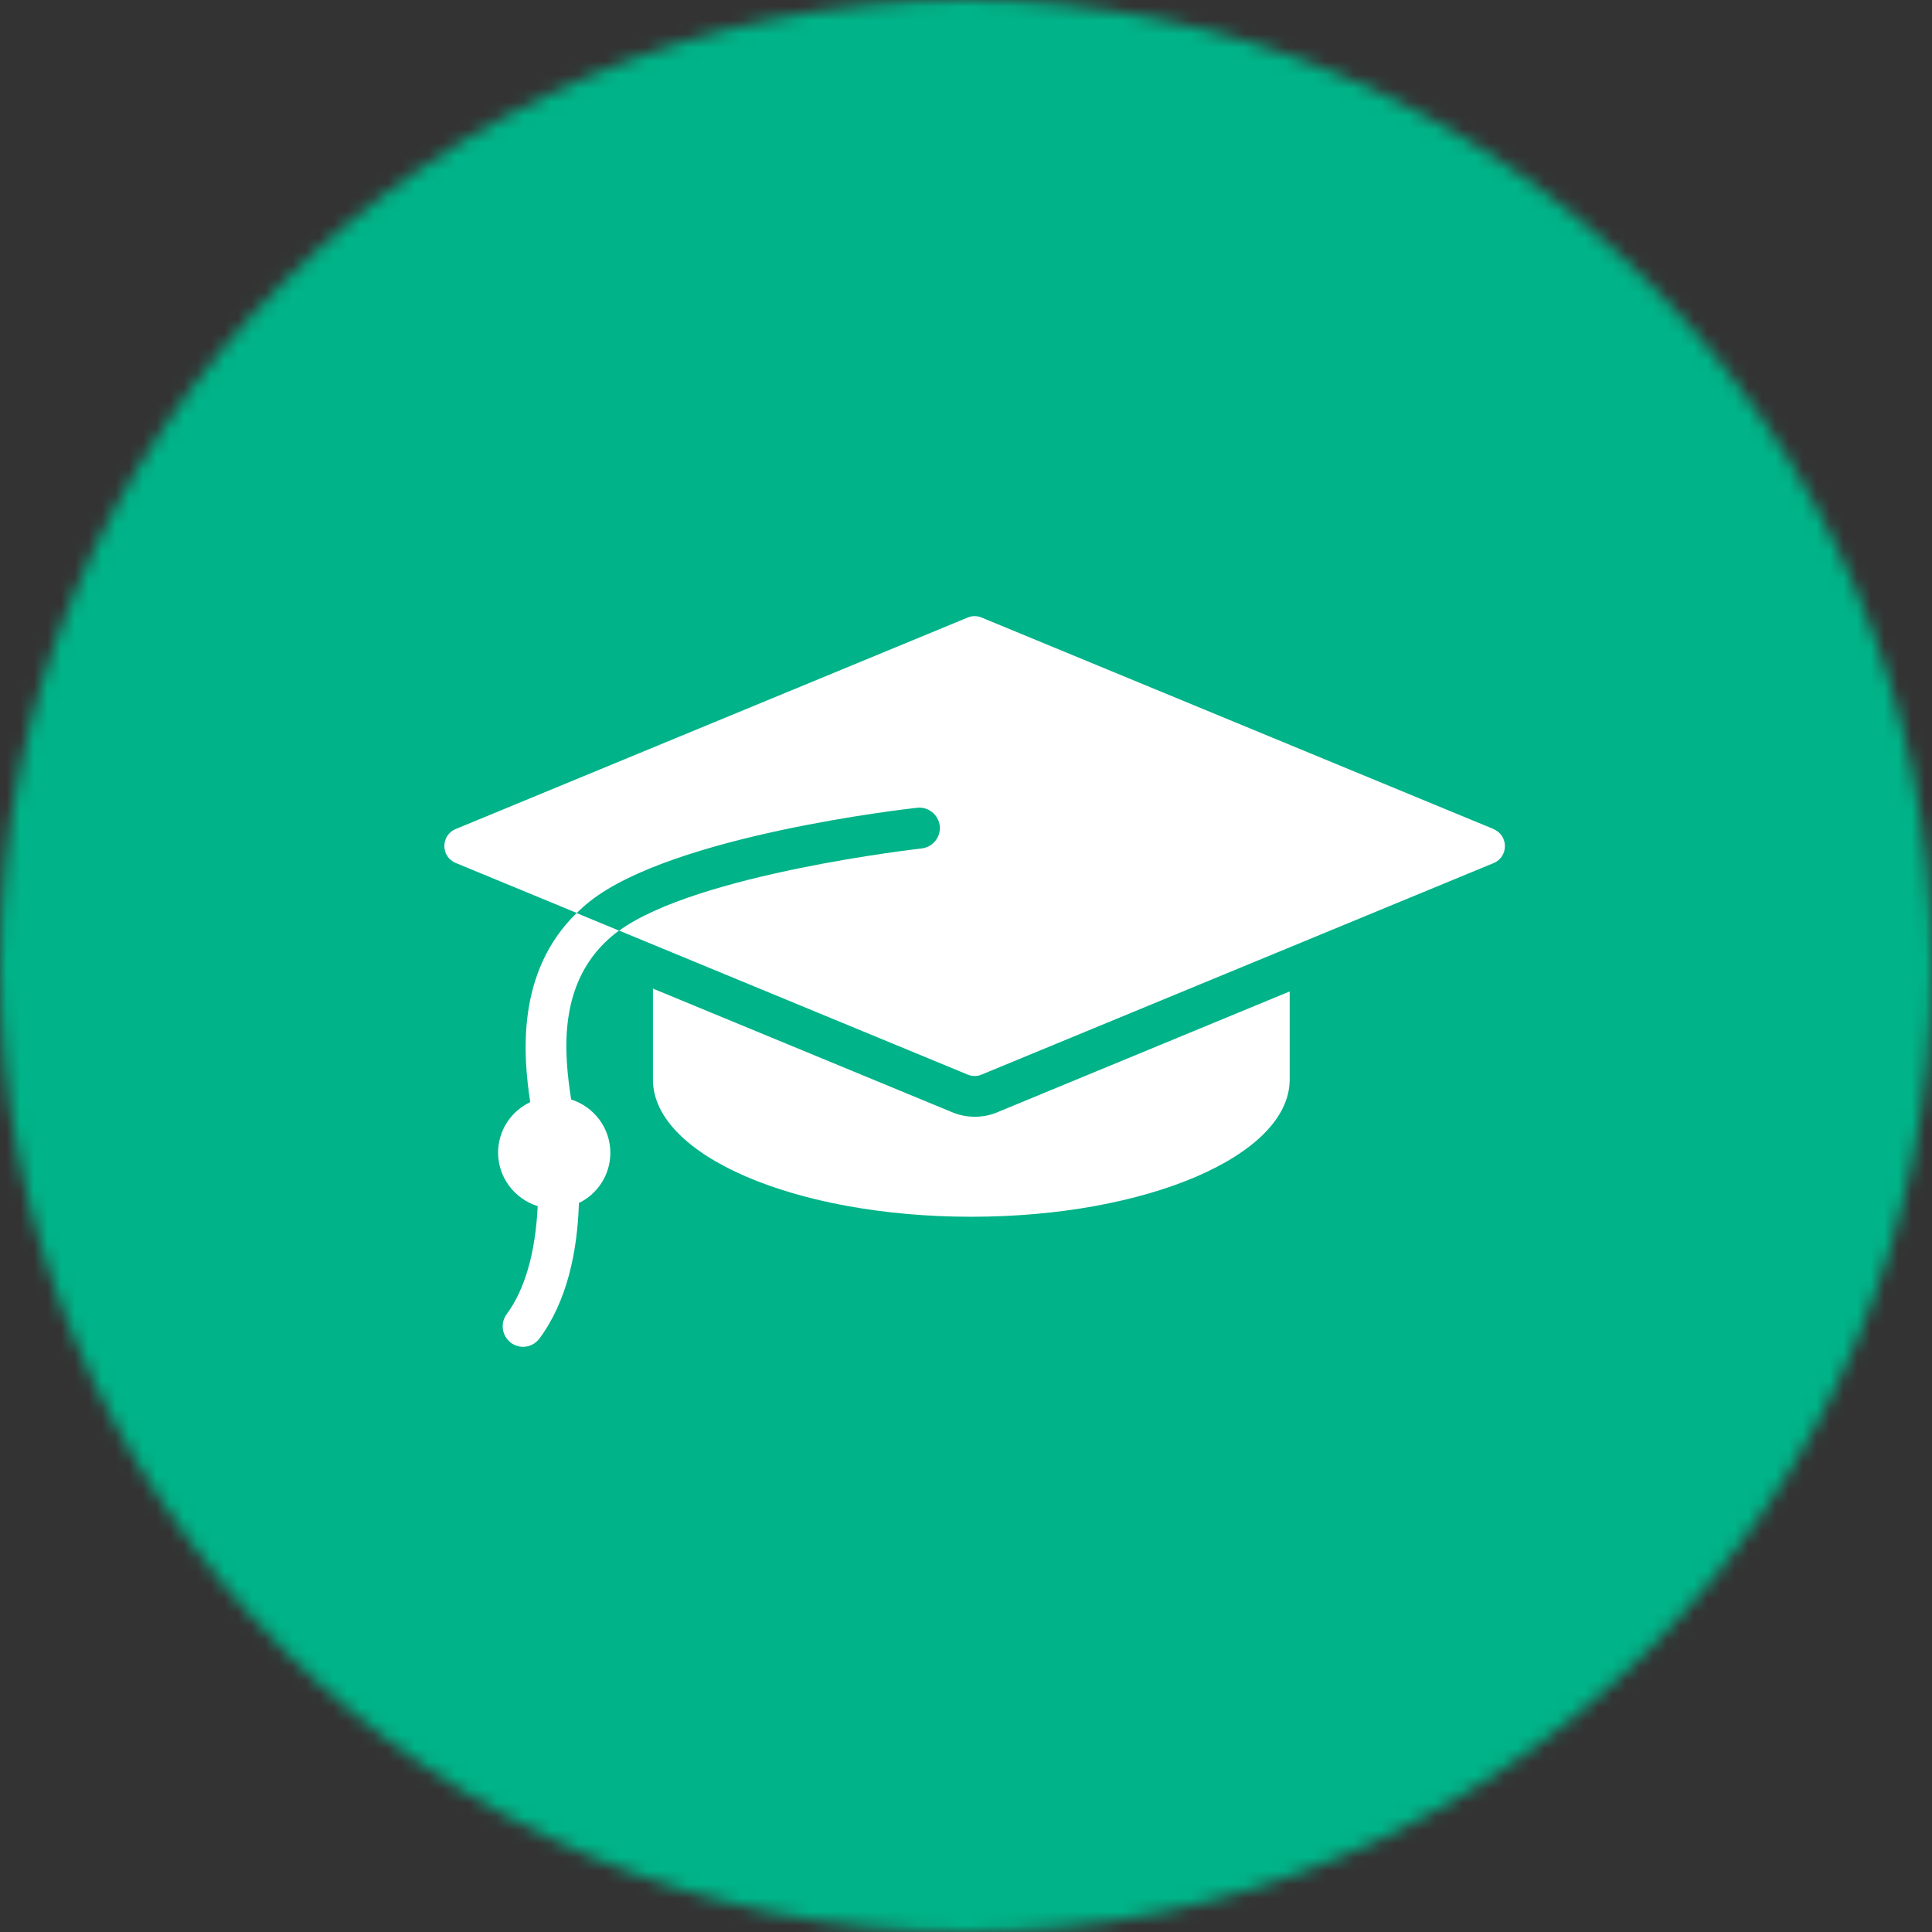
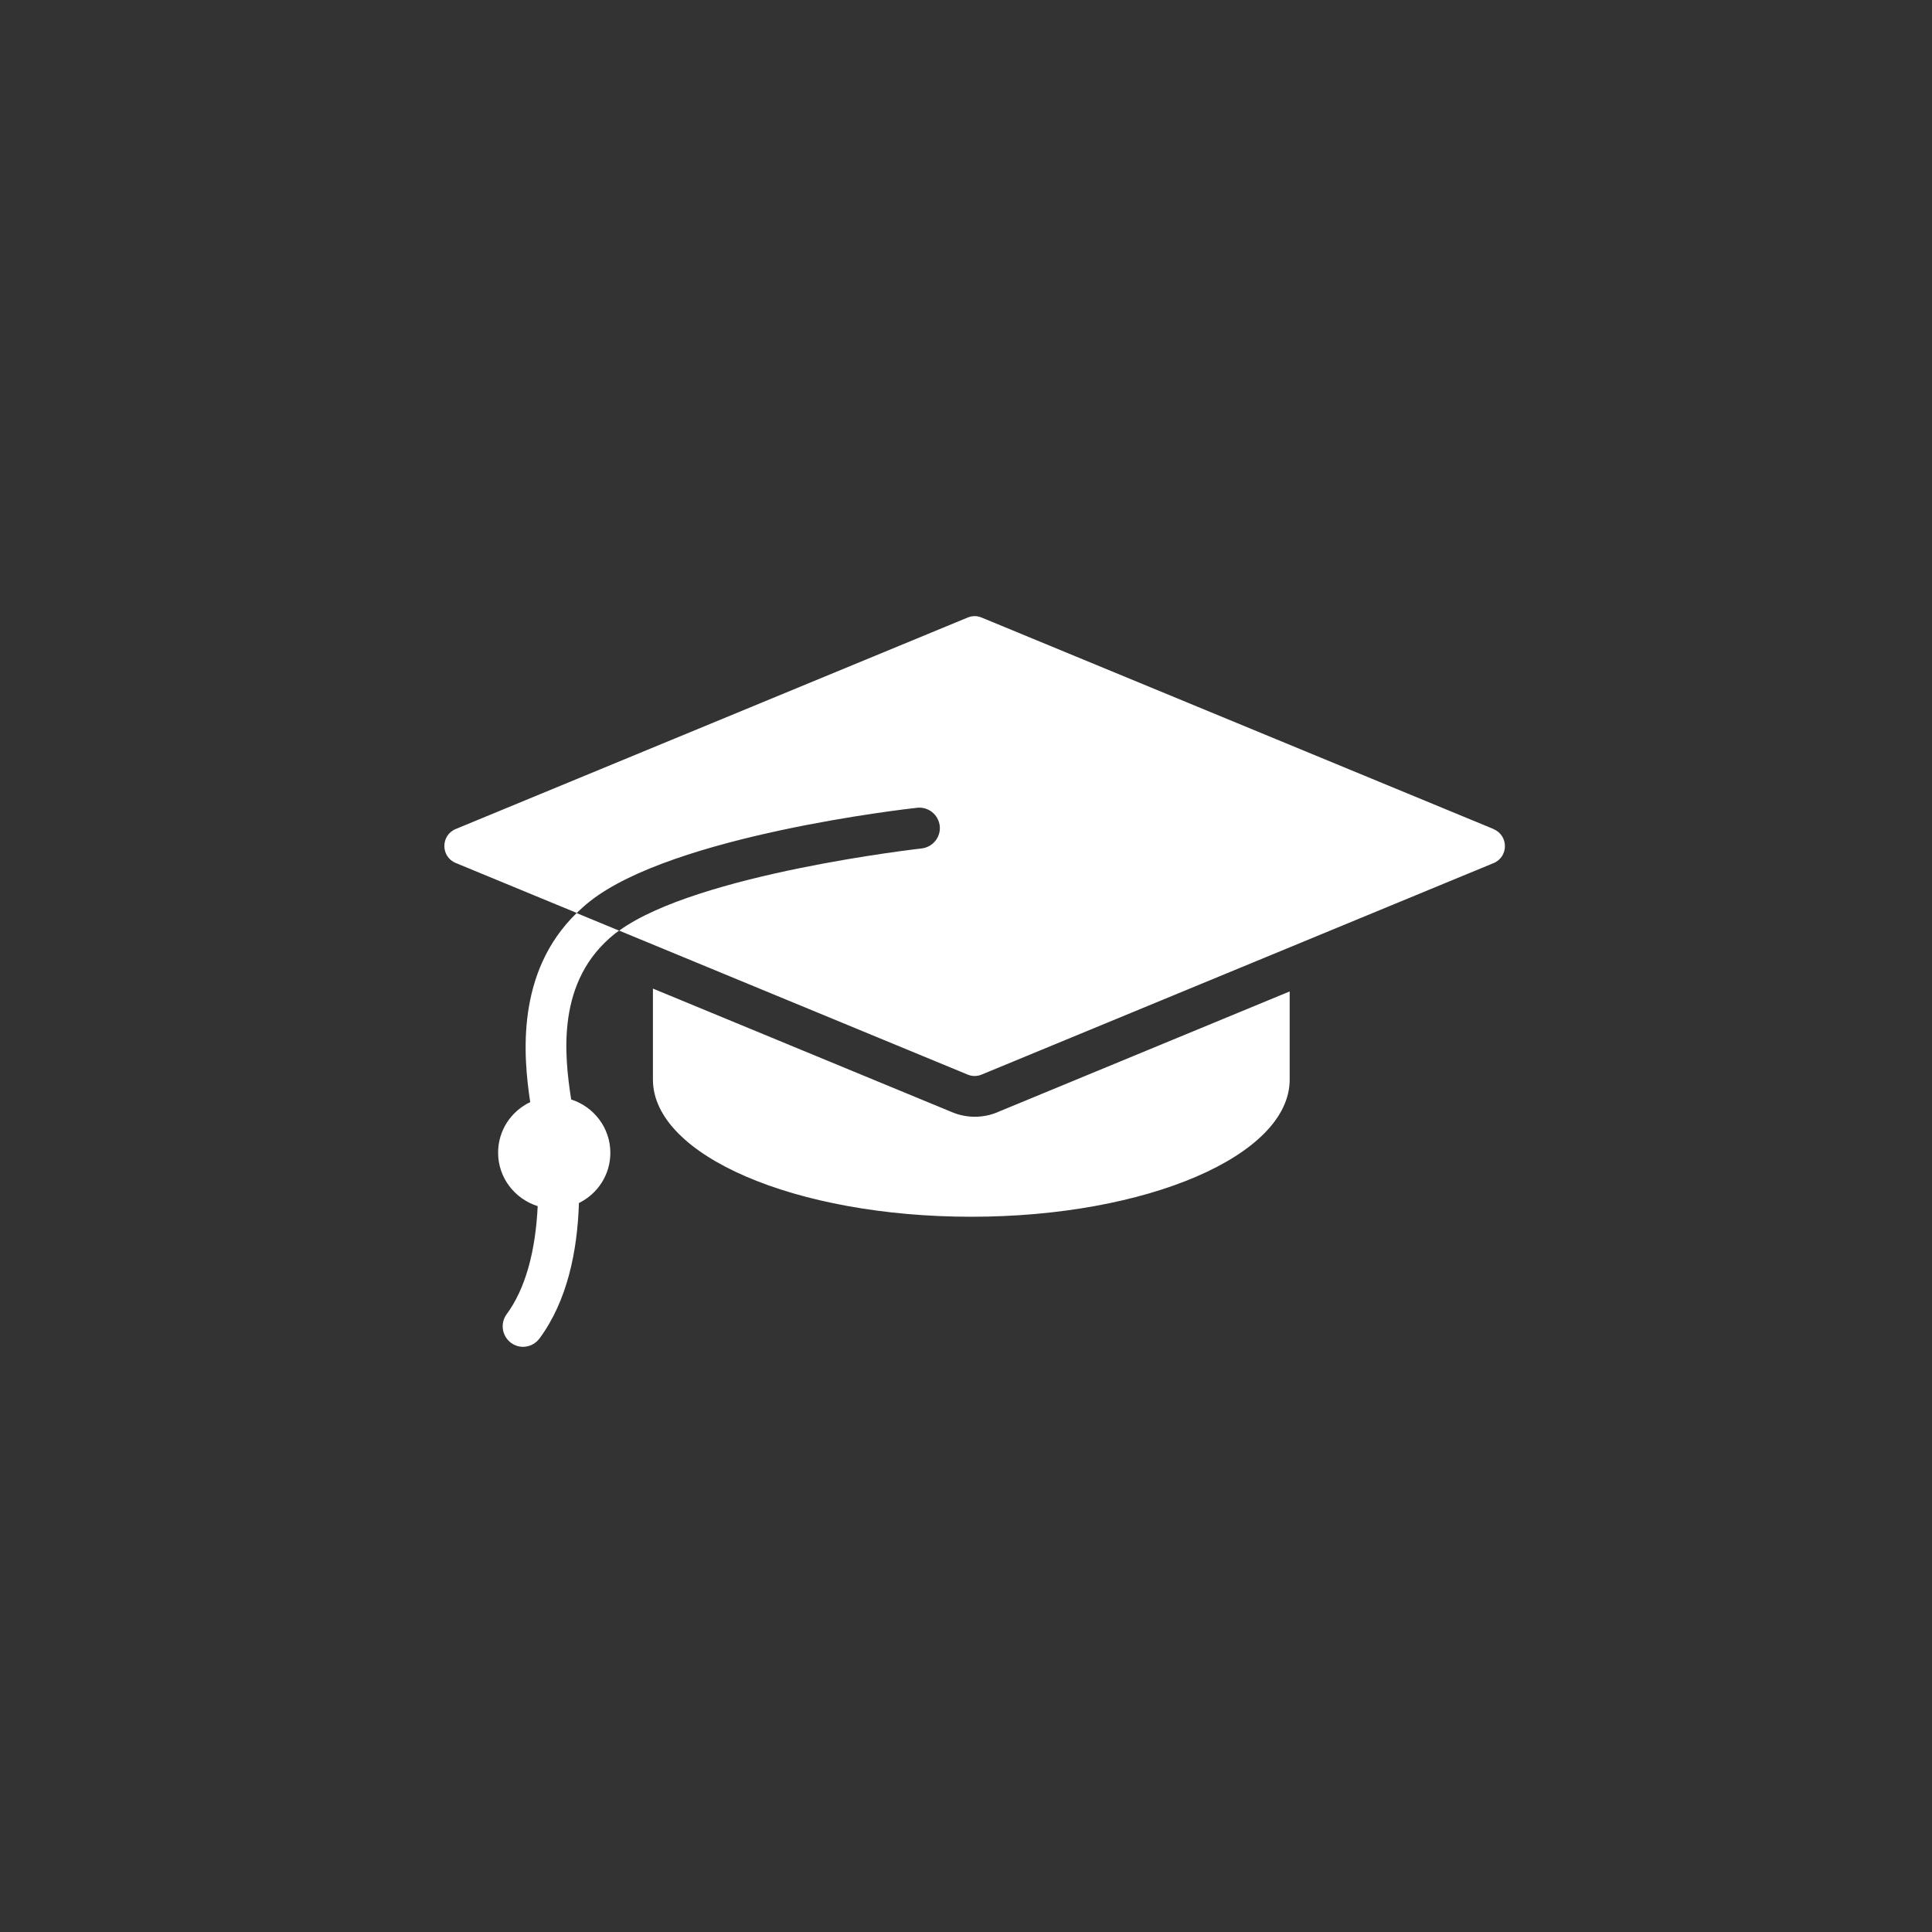
<svg xmlns="http://www.w3.org/2000/svg" width="142" height="142" viewBox="0 0 142 142" fill="none">
  <rect x="0" y="0" width="142" height="142" fill="#333333" stroke="none" />
  <g clip-path="url(#clip0_741_4993)">
    <mask id="mask0_741_4993" style="mask-type:luminance" maskUnits="userSpaceOnUse" x="0" y="0" width="142" height="142">
-       <path d="M71 0C31.788 0 0 31.788 0 71C0 110.212 31.788 142 71 142C110.212 142 142 110.212 142 71C142 31.788 110.212 0 71 0Z" fill="white" />
-     </mask>
+       </mask>
    <g mask="url(#mask0_741_4993)">
-       <path d="M70.87 -70.871L-70.863 70.861L70.87 212.594L212.602 70.861L70.87 -70.871Z" fill="#00B388" />
-     </g>
+       </g>
    <path d="M73.3 81.75L94.79 72.87V79.35C94.79 84.92 84.31 89.43 71.39 89.43C58.46 89.43 47.99 84.92 47.99 79.35V72.66L69.99 81.75C70.52 81.97 71.08 82.08 71.65 82.08C72.22 82.08 72.78 81.97 73.31 81.75H73.3ZM109.77 60.93L72.15 45.39C71.82 45.25 71.45 45.25 71.12 45.39L33.5 60.93C32.38 61.39 32.38 62.97 33.5 63.43L42.39 67.1C42.69 66.81 43 66.53 43.34 66.26C49.48 61.39 66.68 59.45 67.41 59.37C68.23 59.28 68.97 59.87 69.07 60.7C69.16 61.52 68.57 62.26 67.74 62.36C67.57 62.38 51.27 64.22 45.51 68.4L71.12 78.98C71.45 79.12 71.82 79.12 72.15 78.98L109.77 63.44C110.89 62.98 110.89 61.4 109.77 60.94V60.93ZM38.98 81C37.58 81.66 36.61 83.07 36.61 84.72C36.61 86.57 37.84 88.12 39.52 88.65C39.36 92.01 38.6 94.75 37.24 96.59C36.75 97.26 36.89 98.19 37.55 98.69C37.82 98.89 38.13 98.99 38.44 98.99C38.9 98.99 39.35 98.78 39.65 98.38C41.69 95.62 42.44 91.97 42.55 88.42C43.92 87.75 44.86 86.35 44.86 84.73C44.86 82.89 43.64 81.34 41.98 80.81C41.47 77.52 40.87 72.06 45.2 68.62C45.3 68.54 45.4 68.47 45.5 68.4L42.38 67.11C37.91 71.46 38.46 77.63 38.97 81H38.98Z" fill="white" />
  </g>
  <defs>
    <clipPath id="clip0_741_4993">
      <rect width="142" height="142" fill="white" />
    </clipPath>
  </defs>
</svg>